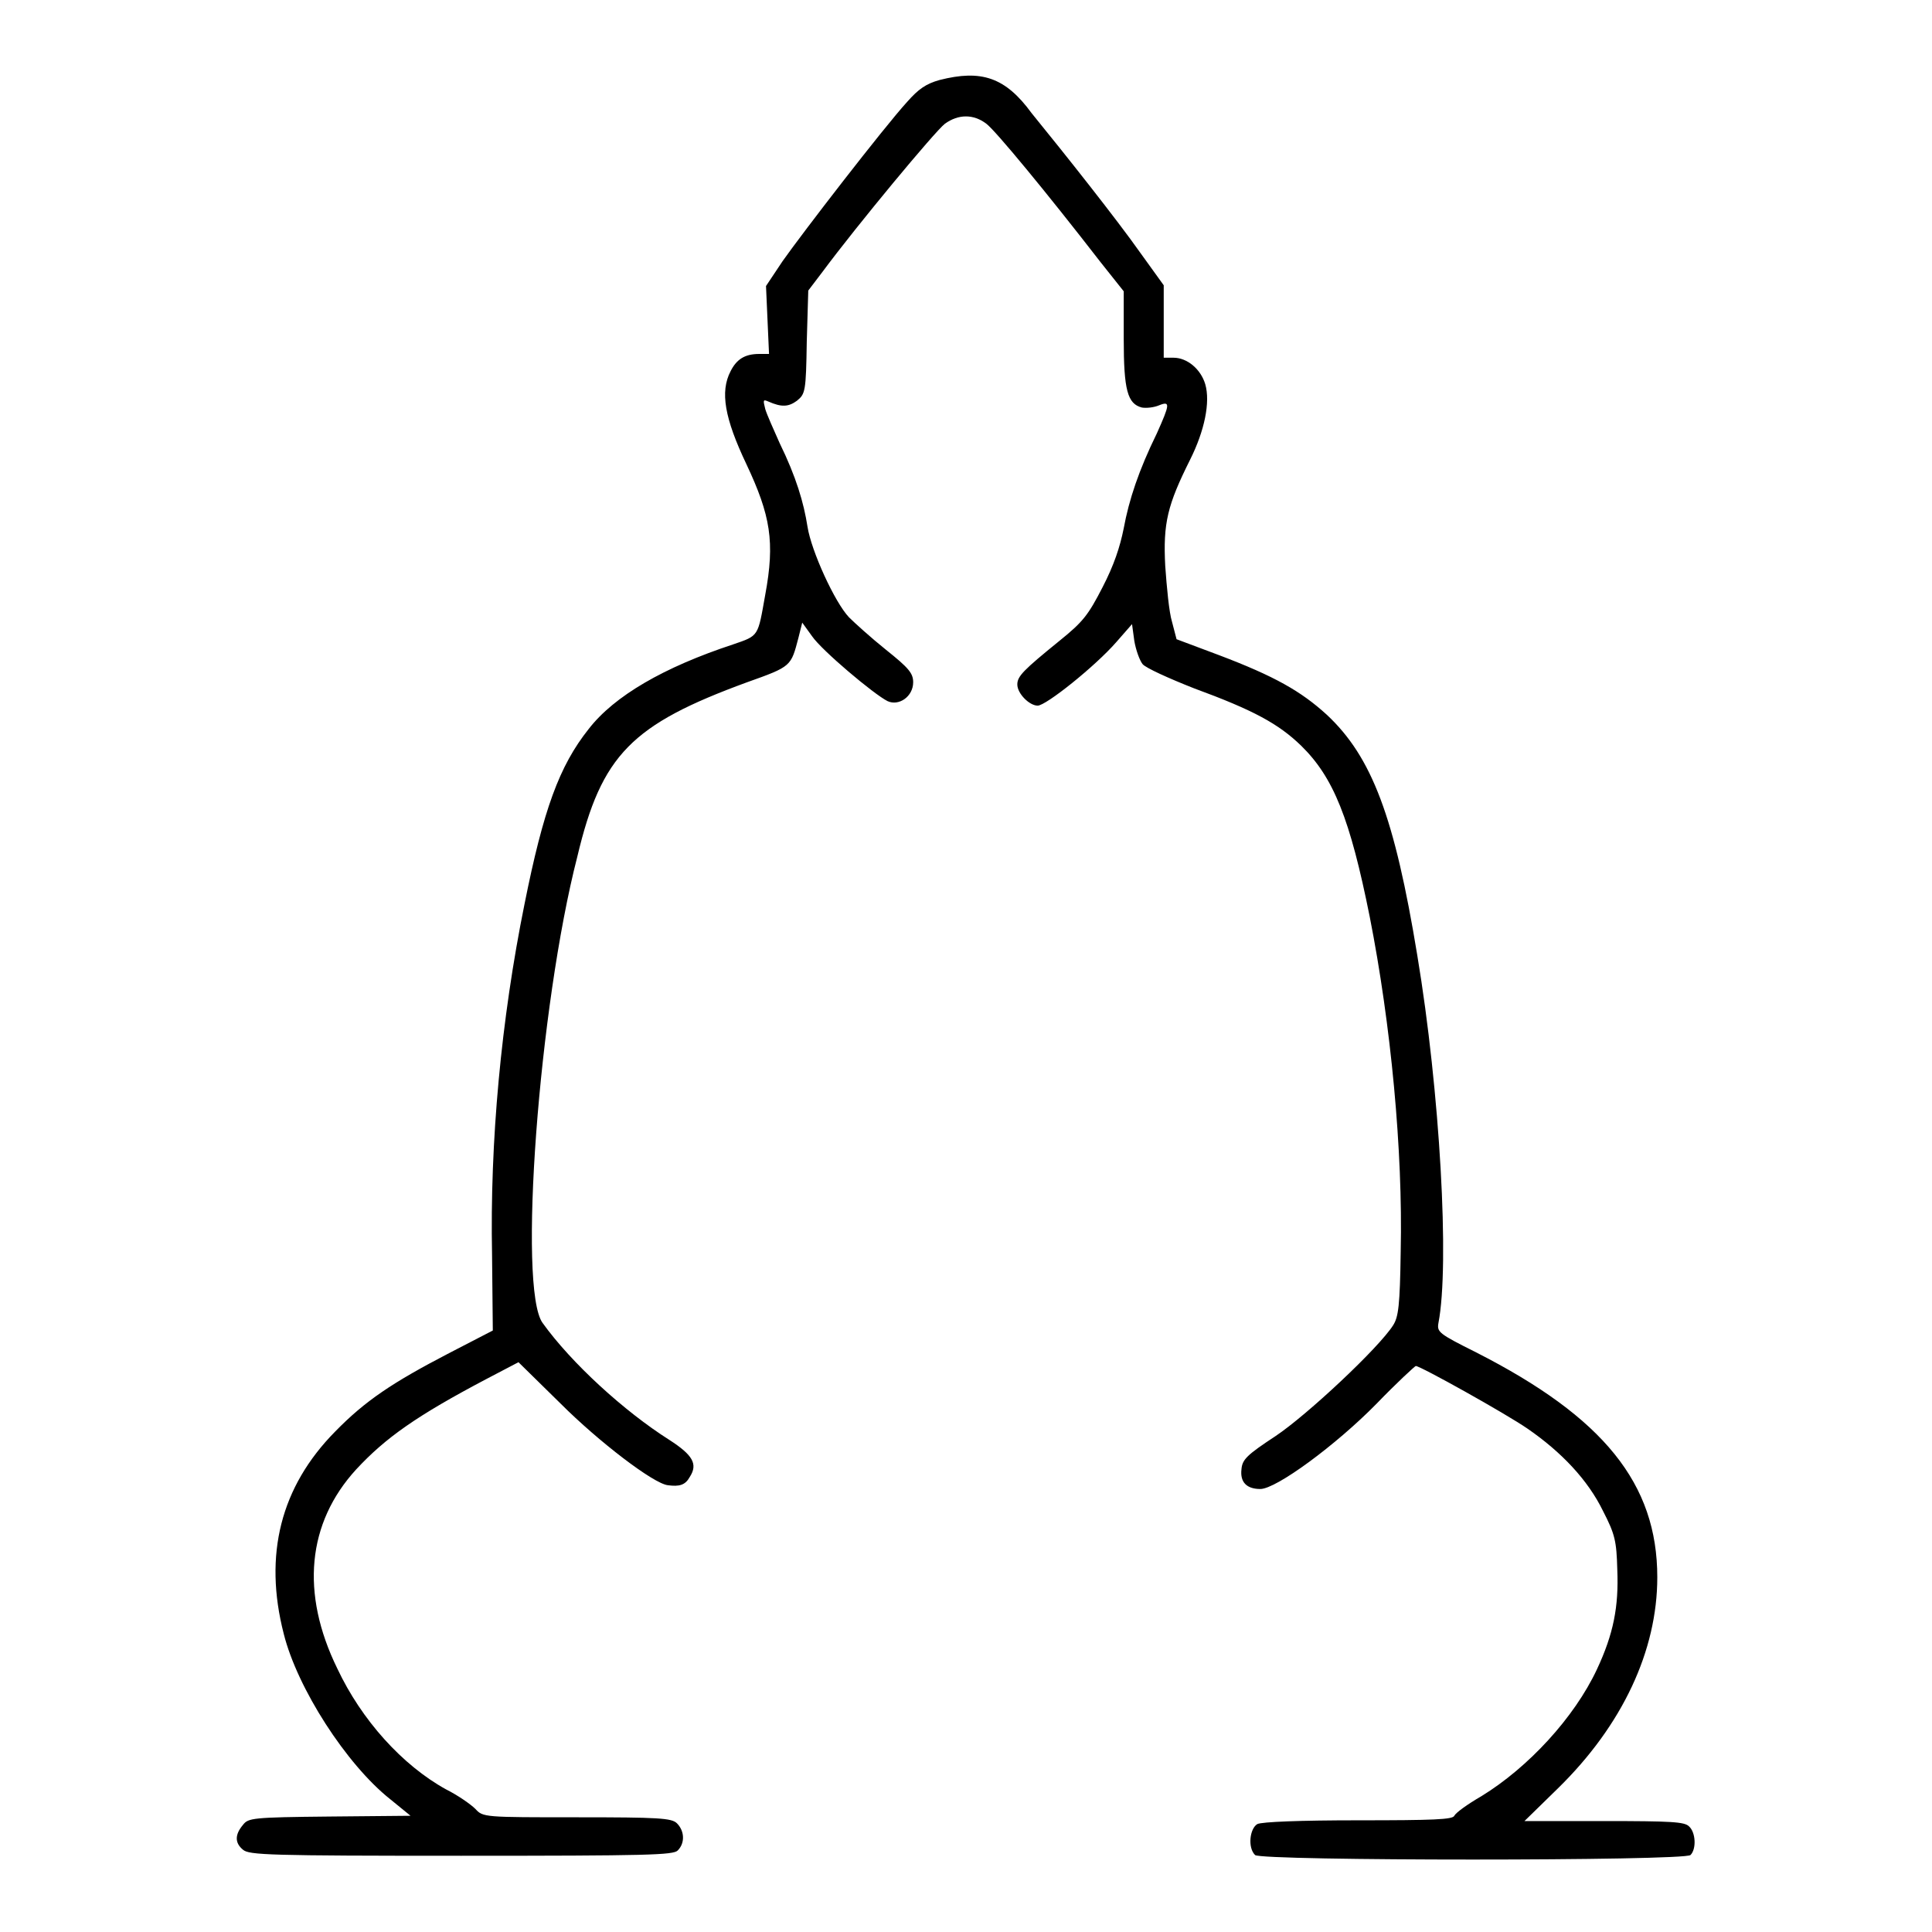
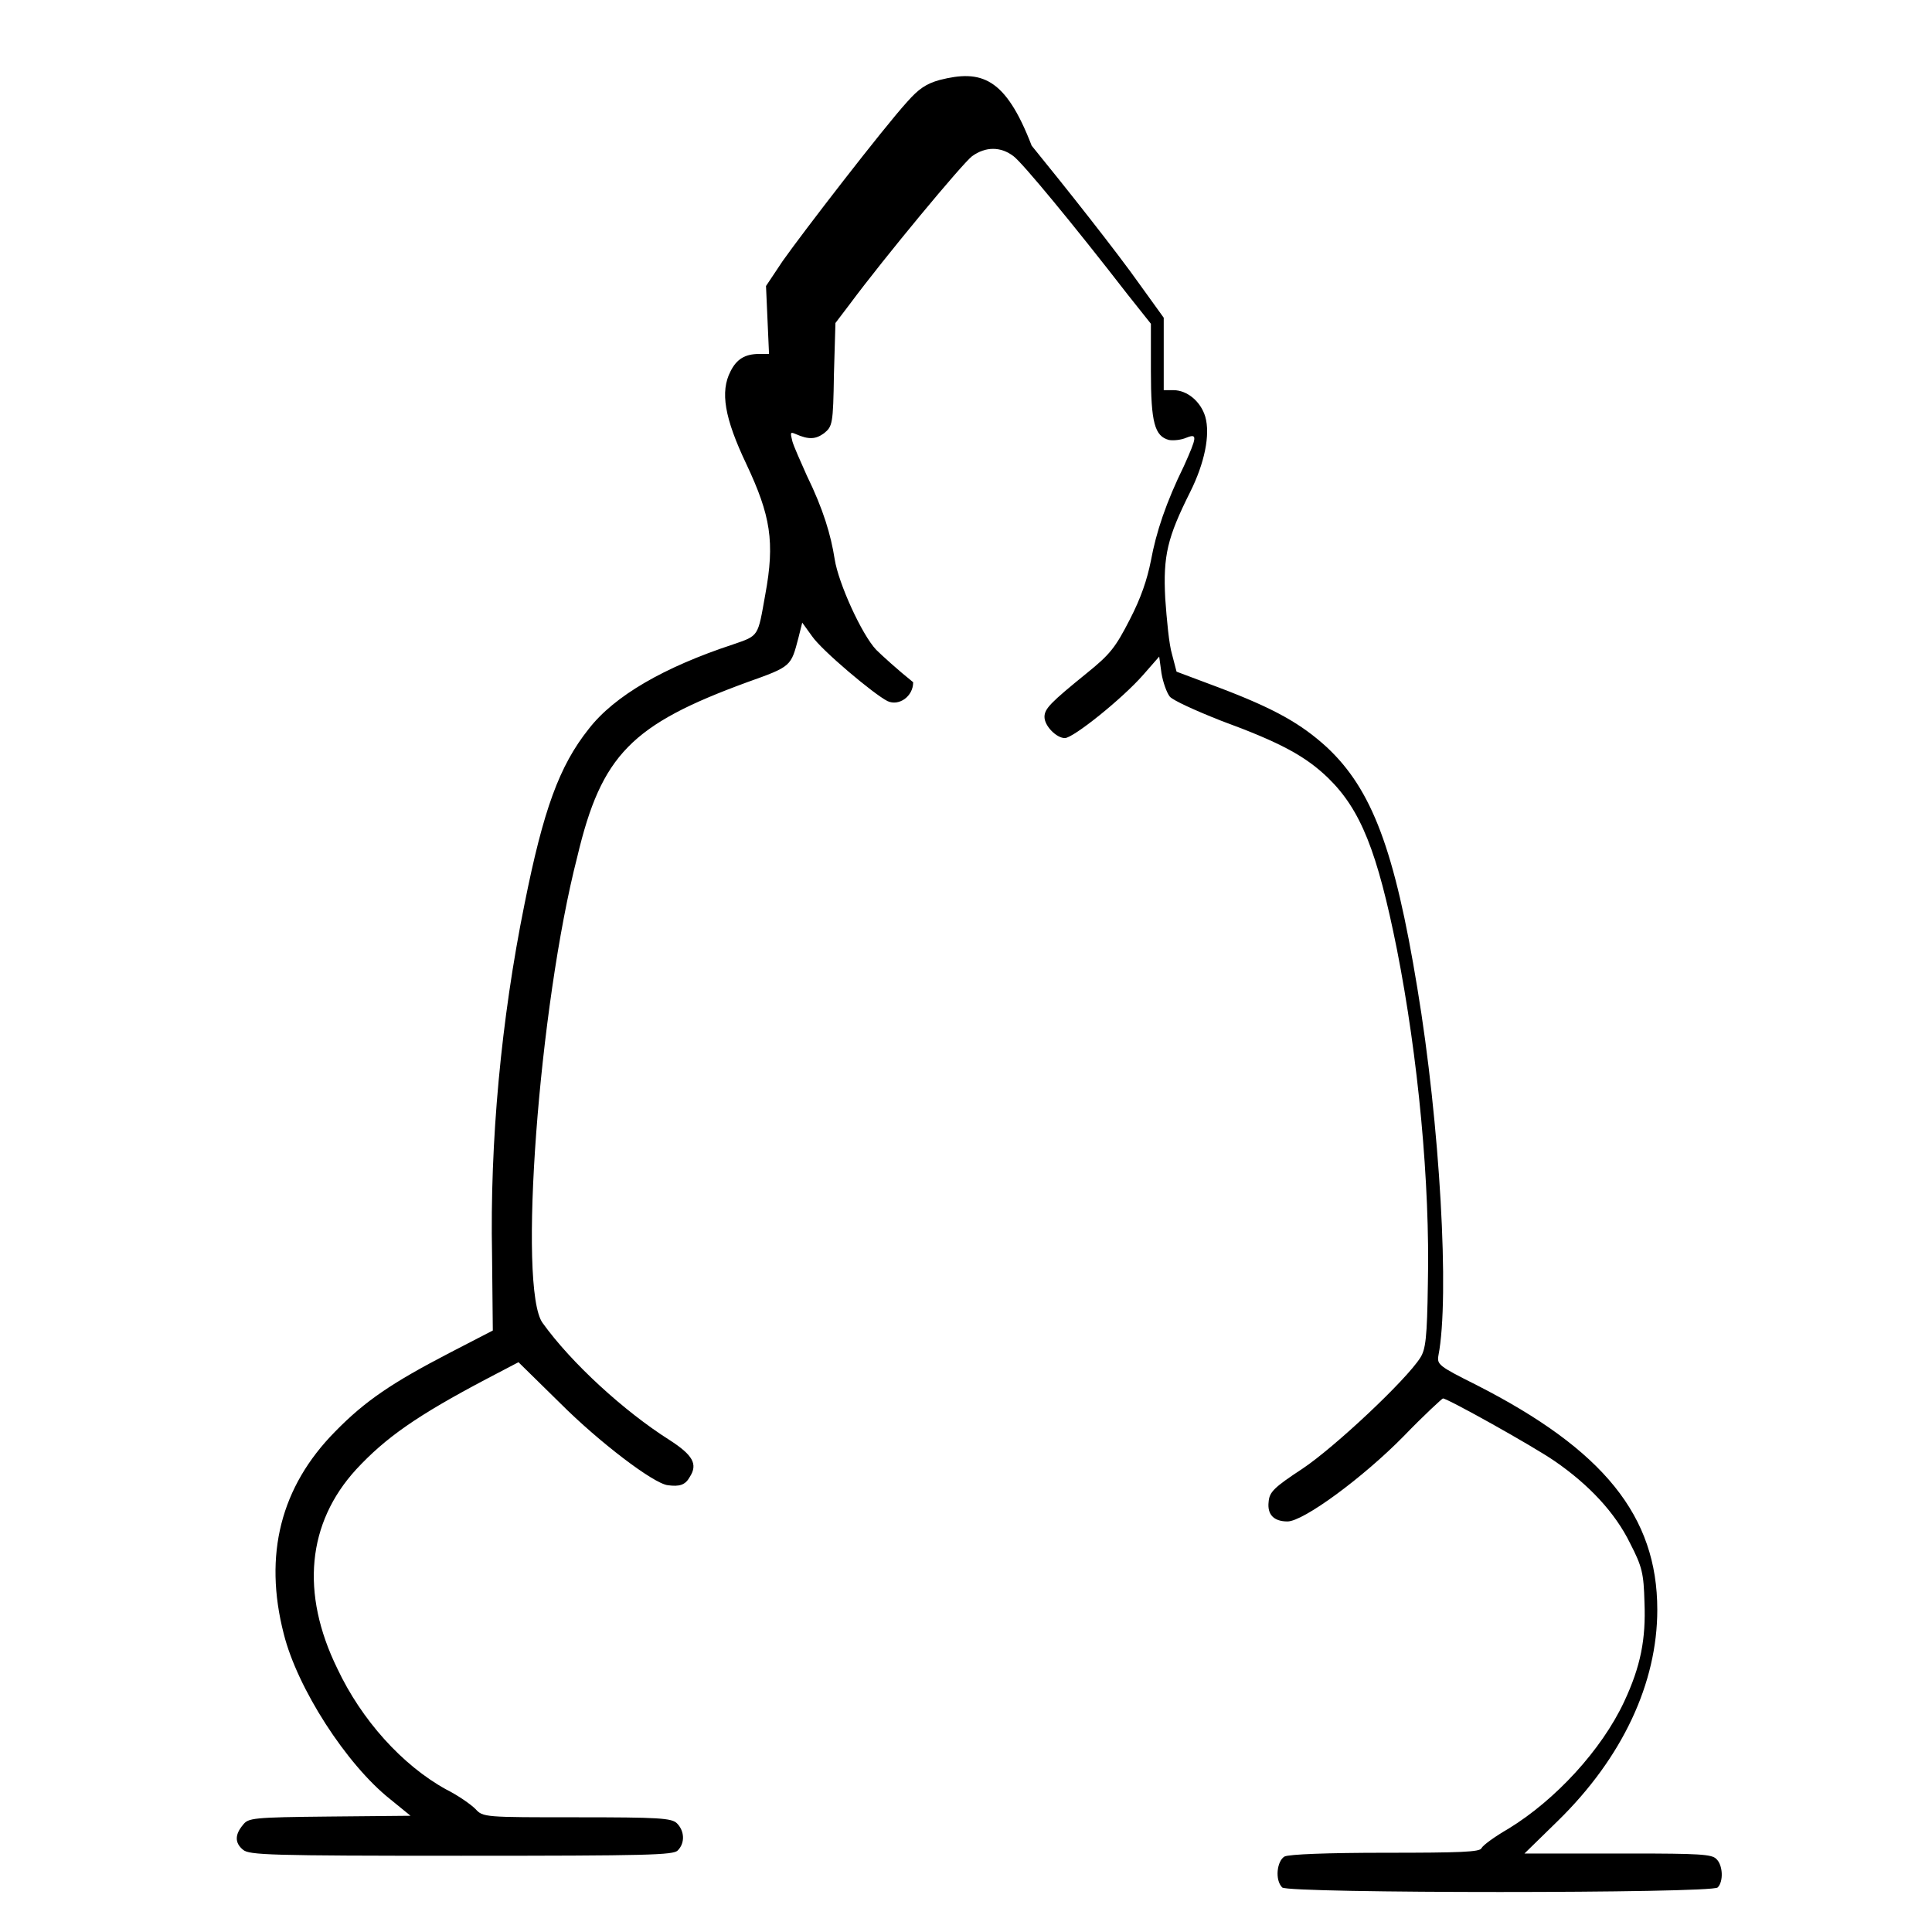
<svg xmlns="http://www.w3.org/2000/svg" version="1.1" x="0px" y="0px" viewBox="0 0 256 256" enable-background="new 0 0 256 256" xml:space="preserve">
  <g>
    <g>
      <g>
-         <path fill="#000000" d="M124.5,10.6c-1.8,0.5-2.8,1.2-4.3,2.9c-3.1,3.4-13.9,17.4-16.5,21.1l-2.2,3.3l0.2,4.5l0.2,4.5h-1.3c-1.9,0-3,0.7-3.8,2.3c-1.4,2.7-0.8,6.2,2.1,12.3c3.2,6.8,3.8,10.3,2.5,17.3c-1,5.6-0.8,5.4-4.3,6.6c-9.1,3-15.7,6.8-19.1,11.2c-3.9,4.9-6,10.7-8.5,23.2c-3.1,15.3-4.6,31.5-4.3,46.5l0.1,10l-5.8,3c-7.5,3.9-11.1,6.3-15.1,10.4c-7.2,7.3-9.5,16.3-6.8,26.8c1.8,7.2,8.3,17.3,14.1,21.9l2.7,2.2l-10.7,0.1c-10.3,0.1-10.8,0.2-11.5,1.1c-1.1,1.3-1.1,2.4,0,3.3c0.8,0.7,3.5,0.8,28.9,0.8c24.9,0,28.1-0.1,28.7-0.7c1-1,0.9-2.6-0.1-3.6c-0.7-0.7-2.4-0.8-13.3-0.8c-12.2,0-12.4,0-13.4-1.1c-0.6-0.6-2.3-1.8-3.9-2.6c-5.8-3.2-11.2-9.2-14.4-16c-4.9-10-4-19.3,2.5-26.4c3.9-4.2,8-7.1,17.3-12l4.2-2.2l5.6,5.5c5,5,12.3,10.6,14.2,10.8c1.5,0.2,2.3,0,2.9-1.1c1.1-1.7,0.4-2.9-2.7-4.9c-6-3.8-13-10.2-16.8-15.5c-3.3-4.5-0.5-42,4.6-61.8C79.7,100,83.7,96,99,90.4c5.9-2.1,5.8-2.1,6.8-5.9l0.5-2l1.3,1.8c1.3,1.9,8.2,7.7,10,8.6c1.5,0.7,3.4-0.6,3.4-2.5c0-1.2-0.6-1.9-3.6-4.3c-2-1.6-4.2-3.6-4.9-4.3c-1.9-2-5-8.8-5.5-12c-0.5-3.2-1.5-6.6-3.7-11.1c-0.8-1.8-1.7-3.8-1.9-4.5c-0.3-1.2-0.3-1.3,0.4-1c1.8,0.8,2.7,0.7,3.8-0.1c1.1-0.9,1.2-1.2,1.3-7.8l0.2-6.8l1.9-2.5c4.6-6.2,14.9-18.6,16.2-19.6c1.8-1.3,3.8-1.3,5.5,0c1.2,0.9,7.9,9,15.1,18.3l3.1,3.9v6.3c0,6.8,0.5,8.6,2.4,9.1c0.6,0.1,1.6,0,2.3-0.3c1.5-0.6,1.4-0.1-0.3,3.7c-2.4,4.9-3.7,8.8-4.4,12.6c-0.5,2.5-1.3,4.9-2.8,7.8c-1.9,3.7-2.6,4.6-5.7,7.1c-4.8,3.9-5.6,4.7-5.6,5.8c0,1.2,1.6,2.8,2.7,2.8s7.6-5.2,10.4-8.4l2.1-2.4l0.3,2.2c0.2,1.2,0.7,2.6,1.1,3.1c0.4,0.5,3.5,1.9,6.8,3.2c7.9,2.9,11.2,4.7,14.2,7.6c4.3,4.2,6.5,9.7,9.1,22.7c2.8,14.2,4.4,31,4.1,44.3c-0.1,7.2-0.3,8.7-1,9.8c-1.9,3-11.4,11.9-15.6,14.7c-3.8,2.5-4.4,3.1-4.5,4.4c-0.2,1.7,0.7,2.6,2.5,2.6c2.1,0,10-5.8,15.4-11.3c2.7-2.8,5.1-5,5.2-5c0.6,0,11.9,6.3,14.8,8.3c4.5,3.1,8,6.8,10,10.9c1.6,3.1,1.8,4,1.9,7.8c0.2,4.9-0.5,8.5-2.7,13.2c-3,6.4-9.1,13-15.3,16.8c-1.9,1.1-3.4,2.2-3.6,2.6c-0.2,0.5-2.8,0.6-12.7,0.6c-7.7,0-12.8,0.2-13.4,0.5c-1,0.6-1.3,3.1-0.3,4.1c0.8,0.8,56.9,0.8,57.7,0c0.8-0.8,0.7-3-0.2-3.8c-0.6-0.6-2.3-0.7-11.3-0.7H202l4.4-4.3c8.6-8.4,13.2-18.3,13.2-28c0-12.4-7.1-21.2-24-29.8c-5-2.5-5.2-2.7-5-3.9c1.5-7.7,0.2-30.7-2.8-48.7c-3-18.3-6-26.3-12-31.9c-3.4-3.1-6.9-5.1-14.3-7.9l-5.6-2.1l-0.6-2.3c-0.4-1.3-0.7-4.6-0.9-7.4c-0.3-5.7,0.3-8.1,3.3-14.1c1.9-3.8,2.7-7.6,2-10c-0.6-2-2.4-3.5-4.2-3.5h-1.3v-4.8v-4.8l-3.1-4.3c-3.1-4.4-10-13.1-14.4-18.5C133.2,10.2,130,9.2,124.5,10.6z" />
+         <path fill="#000000" d="M124.5,10.6c-1.8,0.5-2.8,1.2-4.3,2.9c-3.1,3.4-13.9,17.4-16.5,21.1l-2.2,3.3l0.2,4.5l0.2,4.5h-1.3c-1.9,0-3,0.7-3.8,2.3c-1.4,2.7-0.8,6.2,2.1,12.3c3.2,6.8,3.8,10.3,2.5,17.3c-1,5.6-0.8,5.4-4.3,6.6c-9.1,3-15.7,6.8-19.1,11.2c-3.9,4.9-6,10.7-8.5,23.2c-3.1,15.3-4.6,31.5-4.3,46.5l0.1,10l-5.8,3c-7.5,3.9-11.1,6.3-15.1,10.4c-7.2,7.3-9.5,16.3-6.8,26.8c1.8,7.2,8.3,17.3,14.1,21.9l2.7,2.2l-10.7,0.1c-10.3,0.1-10.8,0.2-11.5,1.1c-1.1,1.3-1.1,2.4,0,3.3c0.8,0.7,3.5,0.8,28.9,0.8c24.9,0,28.1-0.1,28.7-0.7c1-1,0.9-2.6-0.1-3.6c-0.7-0.7-2.4-0.8-13.3-0.8c-12.2,0-12.4,0-13.4-1.1c-0.6-0.6-2.3-1.8-3.9-2.6c-5.8-3.2-11.2-9.2-14.4-16c-4.9-10-4-19.3,2.5-26.4c3.9-4.2,8-7.1,17.3-12l4.2-2.2l5.6,5.5c5,5,12.3,10.6,14.2,10.8c1.5,0.2,2.3,0,2.9-1.1c1.1-1.7,0.4-2.9-2.7-4.9c-6-3.8-13-10.2-16.8-15.5c-3.3-4.5-0.5-42,4.6-61.8C79.7,100,83.7,96,99,90.4c5.9-2.1,5.8-2.1,6.8-5.9l0.5-2l1.3,1.8c1.3,1.9,8.2,7.7,10,8.6c1.5,0.7,3.4-0.6,3.4-2.5c-2-1.6-4.2-3.6-4.9-4.3c-1.9-2-5-8.8-5.5-12c-0.5-3.2-1.5-6.6-3.7-11.1c-0.8-1.8-1.7-3.8-1.9-4.5c-0.3-1.2-0.3-1.3,0.4-1c1.8,0.8,2.7,0.7,3.8-0.1c1.1-0.9,1.2-1.2,1.3-7.8l0.2-6.8l1.9-2.5c4.6-6.2,14.9-18.6,16.2-19.6c1.8-1.3,3.8-1.3,5.5,0c1.2,0.9,7.9,9,15.1,18.3l3.1,3.9v6.3c0,6.8,0.5,8.6,2.4,9.1c0.6,0.1,1.6,0,2.3-0.3c1.5-0.6,1.4-0.1-0.3,3.7c-2.4,4.9-3.7,8.8-4.4,12.6c-0.5,2.5-1.3,4.9-2.8,7.8c-1.9,3.7-2.6,4.6-5.7,7.1c-4.8,3.9-5.6,4.7-5.6,5.8c0,1.2,1.6,2.8,2.7,2.8s7.6-5.2,10.4-8.4l2.1-2.4l0.3,2.2c0.2,1.2,0.7,2.6,1.1,3.1c0.4,0.5,3.5,1.9,6.8,3.2c7.9,2.9,11.2,4.7,14.2,7.6c4.3,4.2,6.5,9.7,9.1,22.7c2.8,14.2,4.4,31,4.1,44.3c-0.1,7.2-0.3,8.7-1,9.8c-1.9,3-11.4,11.9-15.6,14.7c-3.8,2.5-4.4,3.1-4.5,4.4c-0.2,1.7,0.7,2.6,2.5,2.6c2.1,0,10-5.8,15.4-11.3c2.7-2.8,5.1-5,5.2-5c0.6,0,11.9,6.3,14.8,8.3c4.5,3.1,8,6.8,10,10.9c1.6,3.1,1.8,4,1.9,7.8c0.2,4.9-0.5,8.5-2.7,13.2c-3,6.4-9.1,13-15.3,16.8c-1.9,1.1-3.4,2.2-3.6,2.6c-0.2,0.5-2.8,0.6-12.7,0.6c-7.7,0-12.8,0.2-13.4,0.5c-1,0.6-1.3,3.1-0.3,4.1c0.8,0.8,56.9,0.8,57.7,0c0.8-0.8,0.7-3-0.2-3.8c-0.6-0.6-2.3-0.7-11.3-0.7H202l4.4-4.3c8.6-8.4,13.2-18.3,13.2-28c0-12.4-7.1-21.2-24-29.8c-5-2.5-5.2-2.7-5-3.9c1.5-7.7,0.2-30.7-2.8-48.7c-3-18.3-6-26.3-12-31.9c-3.4-3.1-6.9-5.1-14.3-7.9l-5.6-2.1l-0.6-2.3c-0.4-1.3-0.7-4.6-0.9-7.4c-0.3-5.7,0.3-8.1,3.3-14.1c1.9-3.8,2.7-7.6,2-10c-0.6-2-2.4-3.5-4.2-3.5h-1.3v-4.8v-4.8l-3.1-4.3c-3.1-4.4-10-13.1-14.4-18.5C133.2,10.2,130,9.2,124.5,10.6z" />
      </g>
    </g>
  </g>
</svg>